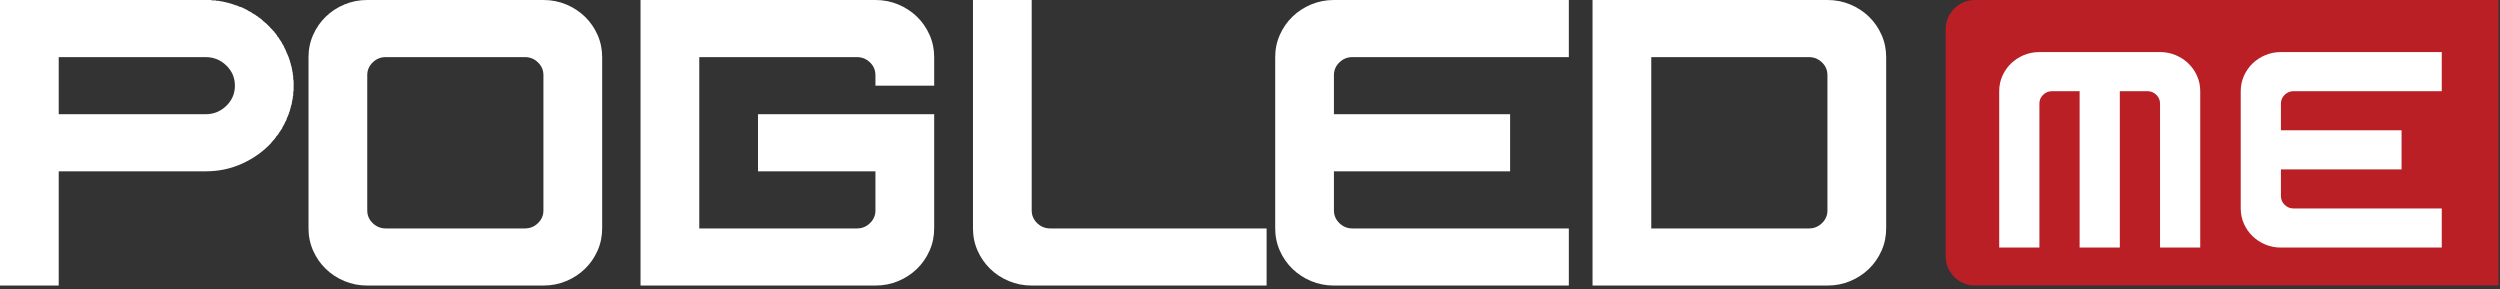
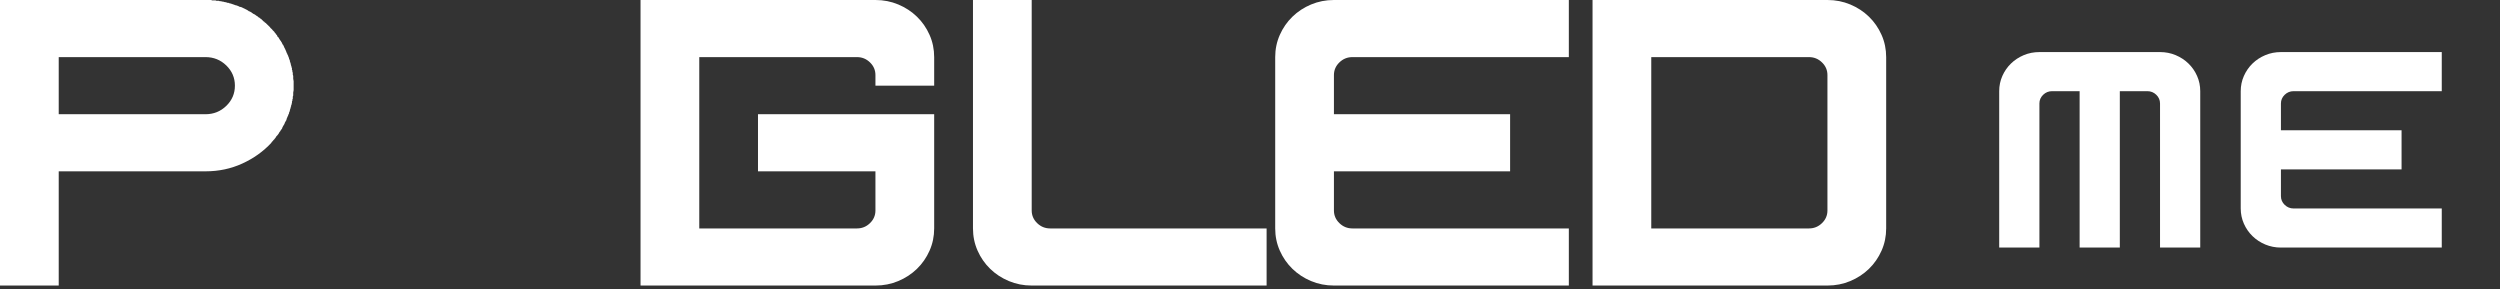
<svg xmlns="http://www.w3.org/2000/svg" width="294" height="34" viewBox="0 0 294 34" fill="none">
  <rect x="0" y="0" width="294" height="34" fill="#333333" stroke="none" />
  <path fill-rule="evenodd" clip-rule="evenodd" d="M24.863 0H0V33.58H6.906V20.148H24.172C25.718 20.148 27.156 19.844 28.488 19.236C29.82 18.629 30.963 17.813 31.917 16.79C31.917 16.758 31.933 16.726 31.966 16.694L32.065 16.598C32.13 16.534 32.163 16.486 32.163 16.454C32.196 16.454 32.213 16.446 32.213 16.43C32.213 16.414 32.229 16.406 32.262 16.406V16.358L32.311 16.31C32.377 16.246 32.418 16.19 32.435 16.142C32.451 16.094 32.492 16.038 32.558 15.975L32.607 15.927C32.64 15.895 32.69 15.831 32.755 15.735C32.821 15.639 32.854 15.575 32.854 15.543L32.953 15.447C32.953 15.415 32.969 15.383 33.002 15.351C33.035 15.319 33.051 15.295 33.051 15.279C33.051 15.263 33.068 15.239 33.101 15.207C33.166 15.143 33.199 15.079 33.199 15.015L33.298 14.823C33.364 14.695 33.413 14.615 33.446 14.583C33.446 14.551 33.454 14.527 33.471 14.511C33.487 14.495 33.495 14.471 33.495 14.439L33.545 14.343C33.578 14.311 33.594 14.28 33.594 14.248C33.627 14.216 33.66 14.168 33.693 14.104V14.008C33.758 13.88 33.791 13.8 33.791 13.768L33.89 13.576V13.528L33.989 13.336V13.24C34.022 13.208 34.038 13.176 34.038 13.144L34.087 13.048V12.952C34.12 12.888 34.137 12.84 34.137 12.808C34.137 12.776 34.153 12.728 34.186 12.664V12.569C34.219 12.569 34.235 12.537 34.235 12.473V12.377C34.268 12.377 34.285 12.361 34.285 12.329V12.233C34.285 12.201 34.301 12.169 34.334 12.137V11.945C34.334 11.913 34.342 11.897 34.359 11.897C34.375 11.897 34.383 11.881 34.383 11.849V11.753C34.383 11.689 34.4 11.641 34.433 11.609V11.369C34.433 11.337 34.441 11.313 34.457 11.297C34.474 11.281 34.482 11.257 34.482 11.225V10.889C34.482 10.825 34.49 10.778 34.507 10.746C34.523 10.714 34.531 10.666 34.531 10.602V9.546C34.531 9.482 34.523 9.434 34.507 9.402C34.49 9.37 34.482 9.322 34.482 9.258V8.923C34.482 8.891 34.474 8.867 34.457 8.851C34.441 8.835 34.433 8.811 34.433 8.779V8.539C34.4 8.507 34.383 8.459 34.383 8.395V8.299C34.383 8.267 34.375 8.251 34.359 8.251C34.342 8.251 34.334 8.235 34.334 8.203V8.011L34.285 7.915V7.819L34.235 7.771V7.675C34.235 7.611 34.219 7.579 34.186 7.579V7.484C34.153 7.42 34.137 7.372 34.137 7.34C34.137 7.308 34.12 7.26 34.087 7.196V7.1C34.054 7.068 34.038 7.036 34.038 7.004C34.038 6.972 34.022 6.94 33.989 6.908V6.812C33.956 6.78 33.939 6.748 33.939 6.716C33.939 6.684 33.923 6.652 33.89 6.62V6.572L33.841 6.476L33.791 6.38C33.791 6.316 33.775 6.284 33.742 6.284C33.676 6.092 33.61 5.932 33.545 5.805C33.545 5.773 33.528 5.741 33.495 5.709C33.495 5.677 33.479 5.645 33.446 5.613C33.413 5.549 33.397 5.509 33.397 5.493C33.397 5.477 33.38 5.437 33.347 5.373C33.314 5.341 33.298 5.309 33.298 5.277L33.199 5.181C33.199 5.117 33.183 5.069 33.15 5.037L33.101 4.941C33.068 4.941 33.051 4.909 33.051 4.845L32.953 4.749C32.953 4.717 32.944 4.701 32.928 4.701C32.911 4.701 32.903 4.685 32.903 4.653C32.87 4.621 32.854 4.597 32.854 4.581C32.854 4.565 32.837 4.541 32.805 4.509C32.805 4.477 32.788 4.445 32.755 4.413L32.706 4.365L32.607 4.269V4.221L32.558 4.126L32.459 4.03L32.41 3.934L32.311 3.838L32.262 3.742L32.163 3.646L32.065 3.55L32.015 3.502V3.454C31.983 3.454 31.966 3.446 31.966 3.43C31.966 3.414 31.95 3.406 31.917 3.406C31.917 3.342 31.884 3.31 31.818 3.31C31.818 3.278 31.81 3.262 31.793 3.262C31.777 3.262 31.769 3.246 31.769 3.214L31.226 2.686L31.127 2.638C31.127 2.574 31.095 2.542 31.029 2.542L30.93 2.447L30.782 2.303L30.683 2.207C30.651 2.207 30.618 2.191 30.585 2.159L30.486 2.063H30.437L30.289 1.919C30.256 1.919 30.223 1.903 30.19 1.871C30.157 1.839 30.091 1.791 29.993 1.727C29.894 1.663 29.828 1.631 29.796 1.631C29.73 1.567 29.68 1.535 29.648 1.535L29.549 1.439C29.516 1.439 29.483 1.423 29.45 1.391C29.319 1.327 29.236 1.295 29.203 1.295V1.247C29.171 1.247 29.138 1.231 29.105 1.199C28.973 1.135 28.85 1.071 28.735 1.007C28.62 0.943 28.48 0.879 28.316 0.816H28.217C28.118 0.752 27.97 0.688 27.773 0.624H27.724C27.658 0.592 27.592 0.568 27.526 0.552C27.46 0.536 27.395 0.512 27.329 0.48H27.28C27.247 0.448 27.214 0.432 27.181 0.432H27.132C27.099 0.4 27.066 0.384 27.033 0.384H26.934C26.934 0.352 26.918 0.336 26.885 0.336H26.737C26.737 0.304 26.704 0.288 26.638 0.288C26.573 0.288 26.523 0.272 26.49 0.24H26.392C26.359 0.24 26.334 0.232 26.318 0.216C26.301 0.2 26.277 0.192 26.244 0.192H26.145C26.112 0.192 26.087 0.184 26.071 0.168C26.055 0.152 26.03 0.144 25.997 0.144H25.898C25.833 0.144 25.783 0.128 25.75 0.096H25.454L25.356 0.048H24.912L24.863 0ZM24.172 13.432H6.906V6.716H24.172C25.126 6.716 25.939 7.044 26.614 7.699C27.288 8.355 27.625 9.147 27.625 10.074C27.625 11.001 27.288 11.793 26.614 12.449C25.939 13.104 25.126 13.432 24.172 13.432Z" fill="white" />
-   <path fill-rule="evenodd" clip-rule="evenodd" d="M36.282 6.716V26.864C36.282 27.791 36.463 28.663 36.825 29.478C37.187 30.294 37.68 31.006 38.305 31.613C38.93 32.221 39.662 32.7 40.5 33.052C41.339 33.404 42.235 33.58 43.189 33.58H63.907C64.861 33.58 65.757 33.404 66.596 33.052C67.434 32.7 68.166 32.221 68.791 31.613C69.416 31.006 69.909 30.294 70.271 29.478C70.633 28.663 70.814 27.791 70.814 26.864V6.716C70.814 5.789 70.633 4.917 70.271 4.102C69.909 3.286 69.416 2.574 68.791 1.967C68.166 1.359 67.434 0.879 66.596 0.528C65.757 0.176 64.861 0 63.907 0H43.189C42.235 0 41.339 0.176 40.5 0.528C39.662 0.879 38.93 1.359 38.305 1.967C37.68 2.574 37.187 3.286 36.825 4.102C36.463 4.917 36.282 5.789 36.282 6.716ZM43.83 26.24C43.403 25.825 43.189 25.329 43.189 24.753V8.827C43.189 8.251 43.403 7.755 43.83 7.34C44.258 6.924 44.767 6.716 45.359 6.716H61.737C62.329 6.716 62.839 6.924 63.266 7.34C63.694 7.755 63.907 8.251 63.907 8.827V24.753C63.907 25.329 63.694 25.825 63.266 26.24C62.839 26.656 62.329 26.864 61.737 26.864H45.359C44.767 26.864 44.258 26.656 43.83 26.24Z" fill="white" />
  <path d="M102.952 0C103.906 0 104.802 0.176 105.641 0.528C106.479 0.879 107.211 1.359 107.836 1.967C108.461 2.574 108.954 3.286 109.316 4.102C109.678 4.917 109.859 5.789 109.859 6.716V10.074H102.952V8.827C102.952 8.251 102.739 7.755 102.311 7.34C101.884 6.924 101.374 6.716 100.782 6.716H82.234V26.864H100.782C101.374 26.864 101.884 26.656 102.311 26.24C102.739 25.825 102.952 25.329 102.952 24.753V20.148H89.14V13.432H109.859V26.864C109.859 27.791 109.678 28.663 109.316 29.478C108.954 30.294 108.461 31.006 107.836 31.613C107.211 32.221 106.479 32.7 105.641 33.052C104.802 33.404 103.906 33.58 102.952 33.58H75.327V0H102.952Z" fill="white" />
  <path d="M121.328 0V24.753C121.328 25.329 121.542 25.825 121.969 26.24C122.397 26.656 122.906 26.864 123.498 26.864H148.953V33.58H121.328C120.374 33.58 119.478 33.404 118.639 33.052C117.801 32.7 117.069 32.221 116.444 31.613C115.819 31.006 115.326 30.294 114.964 29.478C114.603 28.663 114.422 27.791 114.422 26.864V0H121.328Z" fill="white" />
  <path d="M149.964 26.864V6.716C149.964 5.789 150.145 4.917 150.507 4.102C150.869 3.286 151.362 2.574 151.987 1.967C152.612 1.359 153.343 0.879 154.182 0.528C155.021 0.176 155.917 0 156.87 0H184.495V6.716H159.041C158.449 6.716 157.939 6.924 157.512 7.34C157.084 7.755 156.87 8.251 156.87 8.827V13.432H177.589V20.148H156.87V24.753C156.87 25.329 157.084 25.825 157.512 26.24C157.939 26.656 158.449 26.864 159.041 26.864H184.495V33.58H156.87C155.917 33.58 155.021 33.404 154.182 33.052C153.343 32.7 152.612 32.221 151.987 31.613C151.362 31.006 150.869 30.294 150.507 29.478C150.145 28.663 149.964 27.791 149.964 26.864Z" fill="white" />
  <path fill-rule="evenodd" clip-rule="evenodd" d="M214.908 0H187.283V33.58H214.908C215.861 33.58 216.757 33.404 217.596 33.052C218.435 32.7 219.166 32.221 219.791 31.613C220.416 31.006 220.909 30.294 221.271 29.478C221.633 28.663 221.814 27.791 221.814 26.864V6.716C221.814 5.789 221.633 4.917 221.271 4.102C220.909 3.286 220.416 2.574 219.791 1.967C219.166 1.359 218.435 0.879 217.596 0.528C216.757 0.176 215.861 0 214.908 0ZM212.737 26.864H194.189V6.716H212.737C213.329 6.716 213.839 6.924 214.266 7.34C214.694 7.755 214.907 8.251 214.907 8.827V24.753C214.907 25.329 214.694 25.825 214.266 26.24C213.839 26.656 213.329 26.864 212.737 26.864Z" fill="white" />
-   <path fill-rule="evenodd" clip-rule="evenodd" d="M228.809 3.437C228.809 1.539 230.348 0 232.246 0H293.824V33.574H232.246C230.348 33.574 228.809 32.035 228.809 30.137V3.437Z" fill="#B91F25" />
  <path d="M254.019 6.124C254.672 6.124 255.286 6.244 255.86 6.485C256.434 6.726 256.935 7.055 257.363 7.471C257.791 7.887 258.129 8.373 258.377 8.932C258.624 9.49 258.748 10.087 258.748 10.722V29.114H254.019V12.167C254.019 11.773 253.873 11.434 253.581 11.149C253.288 10.865 252.938 10.722 252.533 10.722H249.291V29.114H244.563V10.722H241.321C240.916 10.722 240.566 10.865 240.273 11.149C239.981 11.434 239.835 11.773 239.835 12.167V29.114H235.106V10.722C235.106 10.087 235.23 9.49 235.477 8.932C235.725 8.373 236.063 7.887 236.491 7.471C236.919 7.055 237.42 6.726 237.994 6.485C238.568 6.244 239.182 6.124 239.835 6.124H254.019ZM287.151 10.722H269.724C269.319 10.722 268.97 10.865 268.677 11.149C268.385 11.434 268.238 11.773 268.238 12.167V15.32H282.424V19.918H268.238V23.071C268.238 23.465 268.385 23.804 268.677 24.089C268.97 24.373 269.319 24.517 269.724 24.517H287.151V29.114H268.238C267.585 29.114 266.971 28.994 266.397 28.753C265.823 28.512 265.322 28.183 264.894 27.767C264.467 27.352 264.129 26.865 263.882 26.307C263.634 25.748 263.51 25.151 263.509 24.517V10.722C263.51 10.087 263.634 9.49 263.882 8.932C264.129 8.374 264.467 7.887 264.894 7.471C265.322 7.055 265.823 6.726 266.397 6.485C266.971 6.244 267.585 6.124 268.238 6.124H287.151V10.722Z" fill="white" />
</svg>